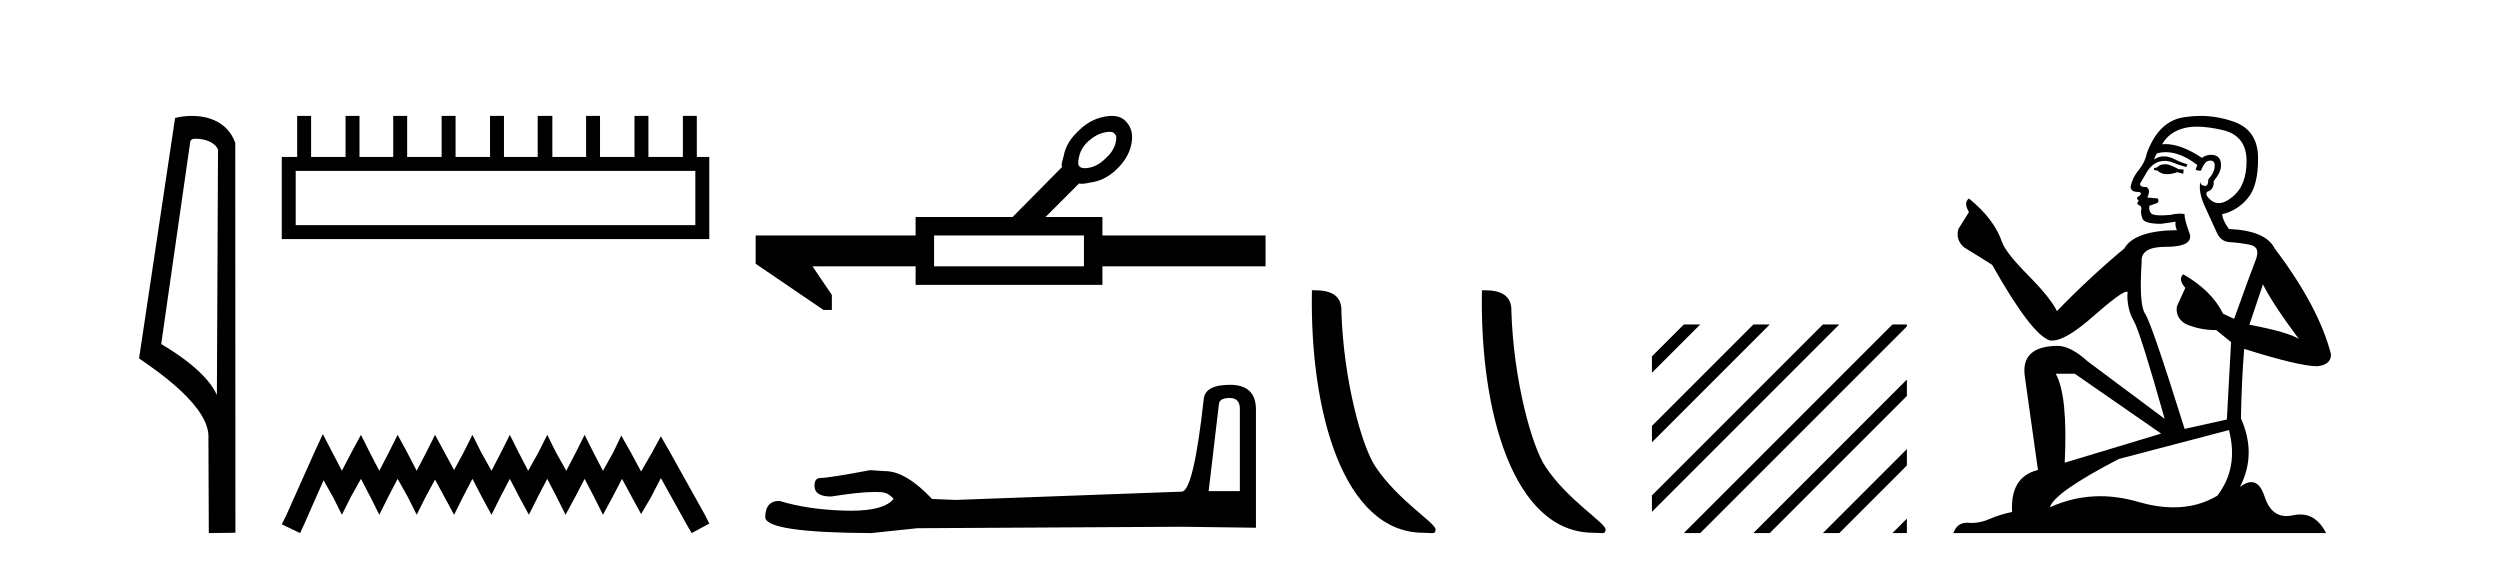
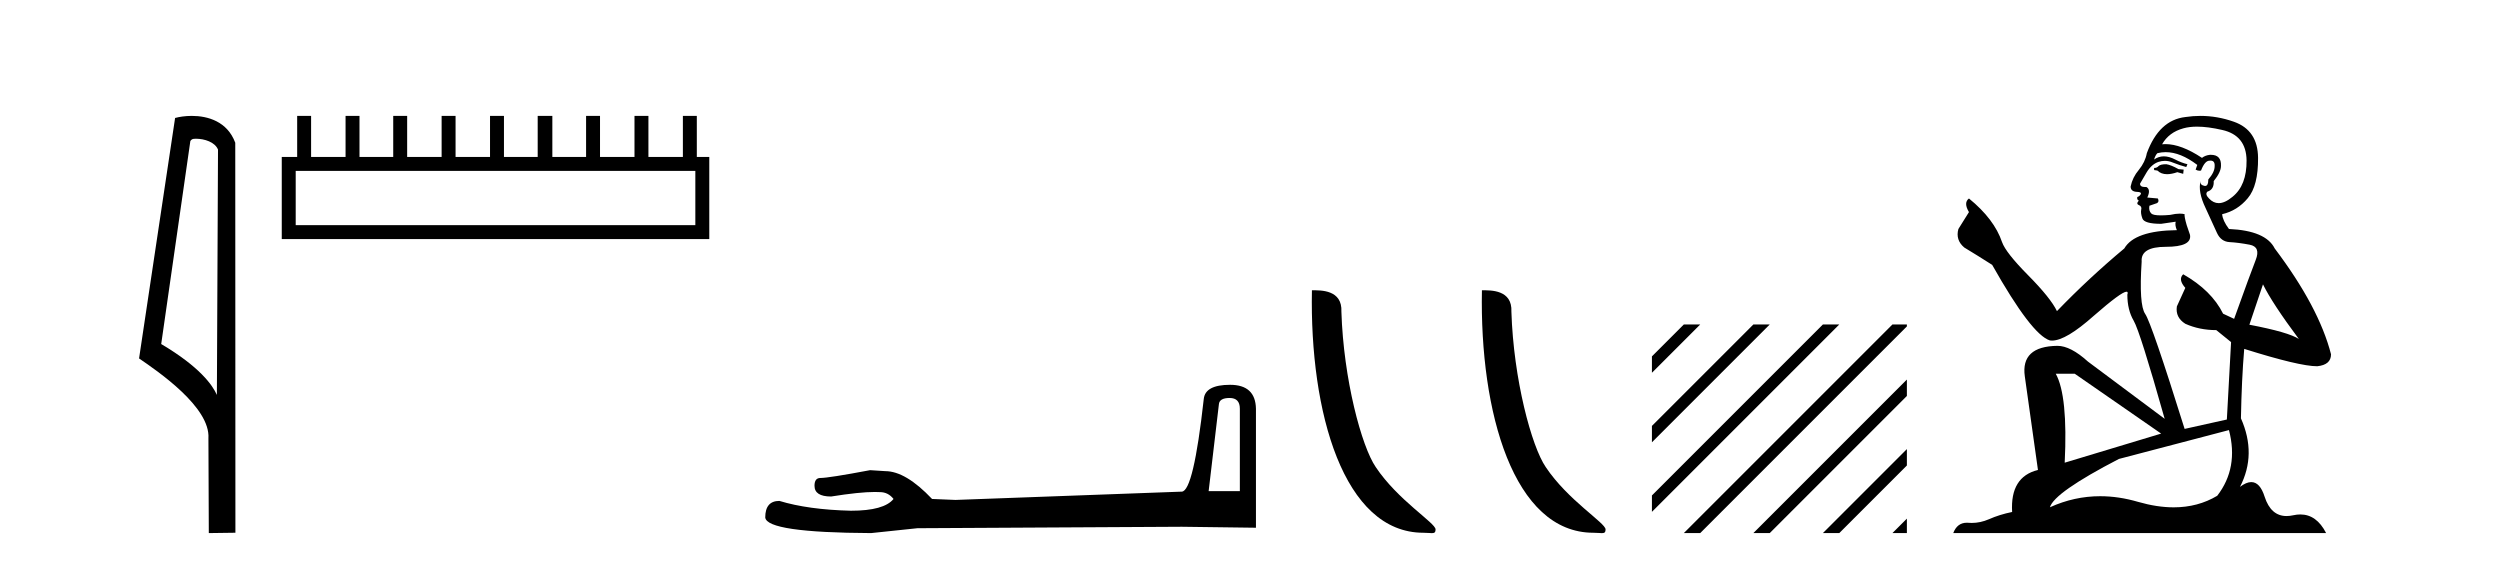
<svg xmlns="http://www.w3.org/2000/svg" width="182.0" height="41.0">
  <path d="M 14.259 10.1 C 14.884 10.1 15.648 10.34 15.871 10.89 L 15.789 28.751 L 15.789 28.751 C 15.473 28.034 14.531 26.699 11.736 25.046 L 13.858 10.263 C 13.958 10.157 13.955 10.1 14.259 10.1 ZM 15.789 28.751 L 15.789 28.751 C 15.789 28.751 15.789 28.751 15.789 28.751 L 15.789 28.751 L 15.789 28.751 ZM 13.962 8.437 C 13.484 8.437 13.053 8.505 12.747 8.588 L 10.124 26.094 C 11.512 27.044 15.325 29.648 15.173 31.91 L 15.201 38.809 L 17.138 38.783 L 17.127 10.393 C 16.551 8.837 15.12 8.437 13.962 8.437 Z" style="fill:#000000;stroke:none" />
  <path d="M 50.621 12.441 L 50.621 16.391 L 21.527 16.391 L 21.527 12.441 ZM 21.634 8.437 L 21.634 11.426 L 20.512 11.426 L 20.512 17.405 L 51.636 17.405 L 51.636 11.426 L 50.728 11.426 L 50.728 8.437 L 49.714 8.437 L 49.714 11.426 L 47.205 11.426 L 47.205 8.437 L 46.191 8.437 L 46.191 11.426 L 43.681 11.426 L 43.681 8.437 L 42.667 8.437 L 42.667 11.426 L 40.211 11.426 L 40.211 8.437 L 39.144 8.437 L 39.144 11.426 L 36.688 11.426 L 36.688 8.437 L 35.674 8.437 L 35.674 11.426 L 33.165 11.426 L 33.165 8.437 L 32.15 8.437 L 32.15 11.426 L 29.641 11.426 L 29.641 8.437 L 28.627 8.437 L 28.627 11.426 L 26.171 11.426 L 26.171 8.437 L 25.157 8.437 L 25.157 11.426 L 22.648 11.426 L 22.648 8.437 Z" style="fill:#000000;stroke:none" />
-   <path d="M 23.502 31.602 L 22.861 32.99 L 20.833 37.528 L 20.512 38.169 L 21.847 38.809 L 22.167 38.115 L 23.555 34.966 L 24.249 36.193 L 24.89 37.475 L 25.531 36.193 L 26.278 34.859 L 26.972 36.193 L 27.613 37.475 L 28.253 36.193 L 28.947 34.859 L 29.695 36.193 L 30.335 37.475 L 30.976 36.193 L 31.67 34.912 L 32.364 36.193 L 33.058 37.475 L 33.698 36.193 L 34.392 34.859 L 35.086 36.193 L 35.78 37.475 L 36.421 36.193 L 37.115 34.859 L 37.809 36.193 L 38.503 37.475 L 39.144 36.193 L 39.838 34.859 L 40.532 36.193 L 41.172 37.475 L 41.866 36.193 L 42.56 34.859 L 43.254 36.193 L 43.895 37.475 L 44.589 36.193 L 45.283 34.859 L 46.03 36.247 L 46.671 37.421 L 47.365 36.247 L 48.112 34.805 L 49.981 38.169 L 50.355 38.809 L 51.636 38.115 L 51.315 37.475 L 48.753 32.884 L 48.112 31.763 L 47.472 32.937 L 46.671 34.325 L 45.924 32.937 L 45.23 31.709 L 44.642 32.937 L 43.895 34.272 L 43.201 32.937 L 42.56 31.656 L 41.92 32.937 L 41.226 34.272 L 40.478 32.937 L 39.838 31.656 L 39.197 32.937 L 38.45 34.272 L 37.756 32.937 L 37.115 31.656 L 36.474 32.937 L 35.78 34.272 L 35.033 32.937 L 34.392 31.656 L 33.752 32.937 L 33.058 34.218 L 32.364 32.937 L 31.67 31.656 L 31.029 32.937 L 30.335 34.272 L 29.641 32.937 L 28.947 31.656 L 28.307 32.937 L 27.613 34.272 L 26.919 32.937 L 26.278 31.656 L 25.584 32.937 L 24.89 34.272 L 24.196 32.937 L 23.502 31.602 Z" style="fill:#000000;stroke:none" />
-   <path d="M 80.777 9.596 Q 81.076 9.596 81.16 9.764 Q 81.349 9.89 81.202 10.458 Q 81.034 11.046 80.487 11.53 Q 79.941 12.076 79.331 12.202 Q 79.128 12.244 78.974 12.244 Q 78.665 12.244 78.553 12.076 Q 78.427 11.95 78.574 11.34 Q 78.721 10.731 79.268 10.247 Q 79.815 9.764 80.424 9.638 Q 80.627 9.596 80.777 9.596 ZM 78.911 17.142 L 78.911 19.391 L 68.001 19.391 L 68.001 17.142 ZM 80.941 8.437 Q 80.72 8.437 80.466 8.482 Q 79.394 8.671 78.595 9.449 Q 77.628 10.31 77.439 11.34 Q 77.271 11.887 77.292 12.055 Q 77.313 12.129 77.324 12.15 L 77.324 12.15 L 73.719 15.797 L 66.656 15.797 L 66.656 17.142 L 55.011 17.142 L 55.011 19.202 L 59.95 22.565 L 60.56 22.565 L 60.56 21.472 L 59.152 19.391 L 66.656 19.391 L 66.656 20.736 L 80.256 20.736 L 80.256 19.391 L 92.132 19.391 L 92.132 17.142 L 80.256 17.142 L 80.256 15.797 L 76.115 15.797 L 78.553 13.358 Q 78.651 13.379 78.771 13.379 Q 79.009 13.379 79.331 13.295 Q 80.382 13.169 81.223 12.391 Q 82.148 11.53 82.358 10.521 Q 82.568 9.512 82.022 8.902 Q 81.653 8.437 80.941 8.437 Z" style="fill:#000000;stroke:none" />
-   <path d="M 89.516 28.973 Q 90.261 28.973 90.261 29.754 L 90.261 35.755 L 87.989 35.755 L 88.735 29.435 Q 88.77 28.973 89.516 28.973 ZM 89.551 28.014 Q 87.74 28.014 87.634 29.044 Q 86.888 35.755 86.036 35.791 L 69.559 36.395 L 67.854 36.324 Q 65.937 34.299 64.445 34.299 Q 63.913 34.264 63.344 34.228 Q 60.326 34.797 59.722 34.797 Q 59.296 34.797 59.296 35.365 Q 59.296 36.146 60.504 36.146 Q 62.577 35.816 63.684 35.816 Q 63.885 35.816 64.055 35.826 Q 64.658 35.826 65.049 36.324 Q 64.356 37.181 61.949 37.181 Q 61.764 37.181 61.569 37.176 Q 58.835 37.105 56.739 36.466 Q 55.71 36.466 55.71 37.673 Q 55.816 38.774 63.415 38.809 L 66.789 38.454 L 86.036 38.348 L 91.433 38.419 L 91.433 29.754 Q 91.398 28.014 89.551 28.014 Z" style="fill:#000000;stroke:none" />
+   <path d="M 89.516 28.973 Q 90.261 28.973 90.261 29.754 L 90.261 35.755 L 87.989 35.755 L 88.735 29.435 Q 88.77 28.973 89.516 28.973 ZM 89.551 28.014 Q 87.74 28.014 87.634 29.044 Q 86.888 35.755 86.036 35.791 L 69.559 36.395 L 67.854 36.324 Q 65.937 34.299 64.445 34.299 Q 63.913 34.264 63.344 34.228 Q 60.326 34.797 59.722 34.797 Q 59.296 34.797 59.296 35.365 Q 59.296 36.146 60.504 36.146 Q 62.577 35.816 63.684 35.816 Q 63.885 35.816 64.055 35.826 Q 64.658 35.826 65.049 36.324 Q 64.356 37.181 61.949 37.181 Q 58.835 37.105 56.739 36.466 Q 55.71 36.466 55.71 37.673 Q 55.816 38.774 63.415 38.809 L 66.789 38.454 L 86.036 38.348 L 91.433 38.419 L 91.433 29.754 Q 91.398 28.014 89.551 28.014 Z" style="fill:#000000;stroke:none" />
  <path d="M 103.624 38.785 C 104.278 38.785 104.509 38.932 104.509 38.539 C 104.509 38.071 101.763 36.418 100.155 34.004 C 99.124 32.504 97.807 27.607 97.654 22.695 C 97.73 21.083 96.149 21.132 95.508 21.132 C 95.337 30.016 97.812 38.785 103.624 38.785 Z" style="fill:#000000;stroke:none" />
  <path d="M 116.001 38.785 C 116.655 38.785 116.886 38.932 116.885 38.539 C 116.885 38.071 114.139 36.418 112.531 34.004 C 111.5 32.504 110.183 27.607 110.03 22.695 C 110.106 21.083 108.525 21.132 107.884 21.132 C 107.714 30.016 110.188 38.785 116.001 38.785 Z" style="fill:#000000;stroke:none" />
  <path d="M 122.581 23.623 L 120.26 25.944 L 120.26 27.137 L 123.476 23.921 L 123.774 23.623 ZM 127.643 23.623 L 120.26 31.006 L 120.26 32.199 L 128.538 23.921 L 128.836 23.623 ZM 132.705 23.623 L 120.26 36.068 L 120.26 37.261 L 133.6 23.921 L 133.898 23.623 ZM 137.767 23.623 L 122.879 38.511 L 122.581 38.809 L 123.774 38.809 L 138.662 23.921 L 138.821 23.762 L 138.821 23.623 ZM 138.821 27.631 L 127.941 38.511 L 127.643 38.809 L 128.836 38.809 L 138.821 28.825 L 138.821 27.631 ZM 138.821 32.693 L 133.003 38.511 L 132.705 38.809 L 133.898 38.809 L 138.821 33.887 L 138.821 32.693 ZM 138.821 37.756 L 138.065 38.511 L 137.767 38.809 L 138.821 38.809 L 138.821 37.756 Z" style="fill:#000000;stroke:none" />
  <path d="M 157.707 11.955 Q 157.28 11.955 157.143 12.091 Q 157.024 12.228 156.819 12.228 L 156.819 12.382 L 157.058 12.416 Q 157.323 12.681 157.763 12.681 Q 158.088 12.681 158.51 12.535 L 158.937 12.655 L 158.971 12.348 L 158.595 12.313 Q 158.049 12.006 157.707 11.955 ZM 159.945 9.22 Q 160.733 9.22 161.773 9.46 Q 163.532 9.853 163.55 11.681 Q 163.567 13.492 162.525 14.329 Q 161.973 14.788 161.521 14.788 Q 161.132 14.788 160.816 14.449 Q 160.509 14.141 160.697 13.953 Q 161.192 13.8 161.158 13.185 Q 161.687 12.535 161.687 12.074 Q 161.72 11.27 160.949 11.27 Q 160.917 11.27 160.885 11.271 Q 160.543 11.305 160.304 11.493 Q 158.792 10.491 157.643 10.491 Q 157.519 10.491 157.4 10.503 L 157.4 10.503 Q 157.895 9.631 158.954 9.341 Q 159.386 9.22 159.945 9.22 ZM 164.745 20.701 Q 165.412 22.068 167.359 24.682 Q 166.624 24.186 163.755 23.639 L 164.745 20.701 ZM 157.662 11.076 Q 158.74 11.076 159.962 12.006 L 159.842 12.348 Q 159.986 12.431 160.121 12.431 Q 160.179 12.431 160.235 12.416 Q 160.509 11.698 160.85 11.698 Q 160.891 11.693 160.928 11.693 Q 161.257 11.693 161.226 12.108 Q 161.226 12.535 160.765 13.065 Q 160.765 13.538 160.535 13.538 Q 160.499 13.538 160.457 13.526 Q 160.15 13.458 160.201 13.185 L 160.201 13.185 Q 159.996 13.953 160.56 15.132 Q 161.107 16.328 161.397 16.96 Q 161.687 17.592 162.32 17.626 Q 162.952 17.66 163.772 17.814 Q 164.592 17.968 164.216 18.925 Q 163.84 19.881 162.644 23.212 L 161.841 22.837 Q 161.004 21.145 158.937 19.967 L 158.937 19.967 Q 158.544 20.342 159.091 20.957 L 158.476 22.307 Q 158.356 23.11 159.091 23.571 Q 160.116 24.032 161.346 24.032 L 162.422 24.904 L 162.115 30.541 L 159.04 31.224 Q 156.631 23.52 156.17 22.854 Q 155.708 22.187 155.913 19.044 Q 155.828 17.968 157.673 17.968 Q 159.586 17.968 159.432 17.097 L 159.193 16.396 Q 159.005 15.747 159.04 15.593 Q 158.889 15.552 158.69 15.552 Q 158.39 15.552 157.98 15.645 Q 157.593 15.679 157.312 15.679 Q 156.75 15.679 156.614 15.542 Q 156.409 15.337 156.477 14.978 L 157.024 14.79 Q 157.212 14.688 157.092 14.449 L 156.323 14.38 Q 156.597 13.8 156.255 13.612 Q 156.204 13.615 156.158 13.615 Q 155.794 13.615 155.794 13.373 Q 155.913 13.15 156.272 12.553 Q 156.631 11.955 157.143 11.784 Q 157.374 11.71 157.601 11.71 Q 157.896 11.71 158.185 11.835 Q 158.698 12.04 159.159 12.16 L 159.245 11.955 Q 158.817 11.852 158.356 11.613 Q 157.912 11.382 157.528 11.382 Q 157.143 11.382 156.819 11.613 Q 156.904 11.305 157.058 11.152 Q 157.354 11.076 157.662 11.076 ZM 151.045 27.21 L 157.331 31.566 L 150.31 33.684 Q 150.549 28.816 149.661 27.21 ZM 162.268 31.31 Q 162.986 34.06 161.414 36.093 Q 160.006 36.934 158.244 36.934 Q 157.034 36.934 155.657 36.537 Q 154.246 36.124 152.894 36.124 Q 151.006 36.124 149.234 36.93 Q 149.541 35.854 154.256 33.411 L 162.268 31.31 ZM 160.19 8.437 Q 159.643 8.437 159.091 8.521 Q 157.178 8.743 156.289 11.152 Q 156.17 11.801 155.708 12.365 Q 155.247 12.911 155.11 13.578 Q 155.11 13.953 155.589 13.97 Q 156.067 13.988 155.708 14.295 Q 155.555 14.329 155.589 14.449 Q 155.606 14.568 155.708 14.603 Q 155.486 14.842 155.708 14.927 Q 155.948 15.03 155.879 15.269 Q 155.828 15.525 155.965 15.901 Q 156.101 16.294 157.331 16.294 L 158.39 16.14 L 158.39 16.14 Q 158.322 16.396 158.476 16.755 Q 155.401 16.789 154.649 18.087 Q 152.07 20.24 149.746 22.649 Q 149.285 21.692 147.645 20.035 Q 146.022 18.395 145.749 17.626 Q 145.185 15.952 143.34 14.449 Q 142.93 14.756 143.34 15.44 L 142.571 16.67 Q 142.349 17.472 142.999 18.019 Q 143.989 18.617 145.031 19.283 Q 147.901 24.374 149.234 24.784 Q 149.308 24.795 149.388 24.795 Q 150.402 24.795 152.428 22.99 Q 154.437 21.235 154.811 21.235 Q 154.943 21.235 154.871 21.453 Q 154.871 22.563 155.333 23.349 Q 155.794 24.135 157.588 30.49 L 152.001 26.322 Q 150.737 25.177 149.781 25.177 Q 147.098 25.211 147.406 27.398 L 148.363 34.214 Q 146.33 34.709 146.483 37.272 Q 145.561 37.46 144.792 37.801 Q 144.171 38.07 143.539 38.07 Q 143.406 38.07 143.272 38.058 Q 143.226 38.055 143.181 38.055 Q 142.485 38.055 142.196 38.809 L 169.341 38.809 Q 168.648 37.452 167.464 37.452 Q 167.217 37.452 166.949 37.511 Q 166.691 37.568 166.46 37.568 Q 165.32 37.568 164.865 36.161 Q 164.528 35.096 163.893 35.096 Q 163.531 35.096 163.071 35.444 Q 164.301 33.069 163.14 30.456 Q 163.191 27.62 163.379 25.399 Q 167.393 26.663 168.692 26.663 Q 169.699 26.561 169.699 25.792 Q 168.811 22.341 165.599 18.087 Q 164.95 16.789 162.268 16.67 Q 161.807 16.055 161.773 15.593 Q 162.883 15.337 163.635 14.432 Q 164.404 13.526 164.387 11.493 Q 164.37 9.478 162.627 8.863 Q 161.421 8.437 160.19 8.437 Z" style="fill:#000000;stroke:none" />
</svg>